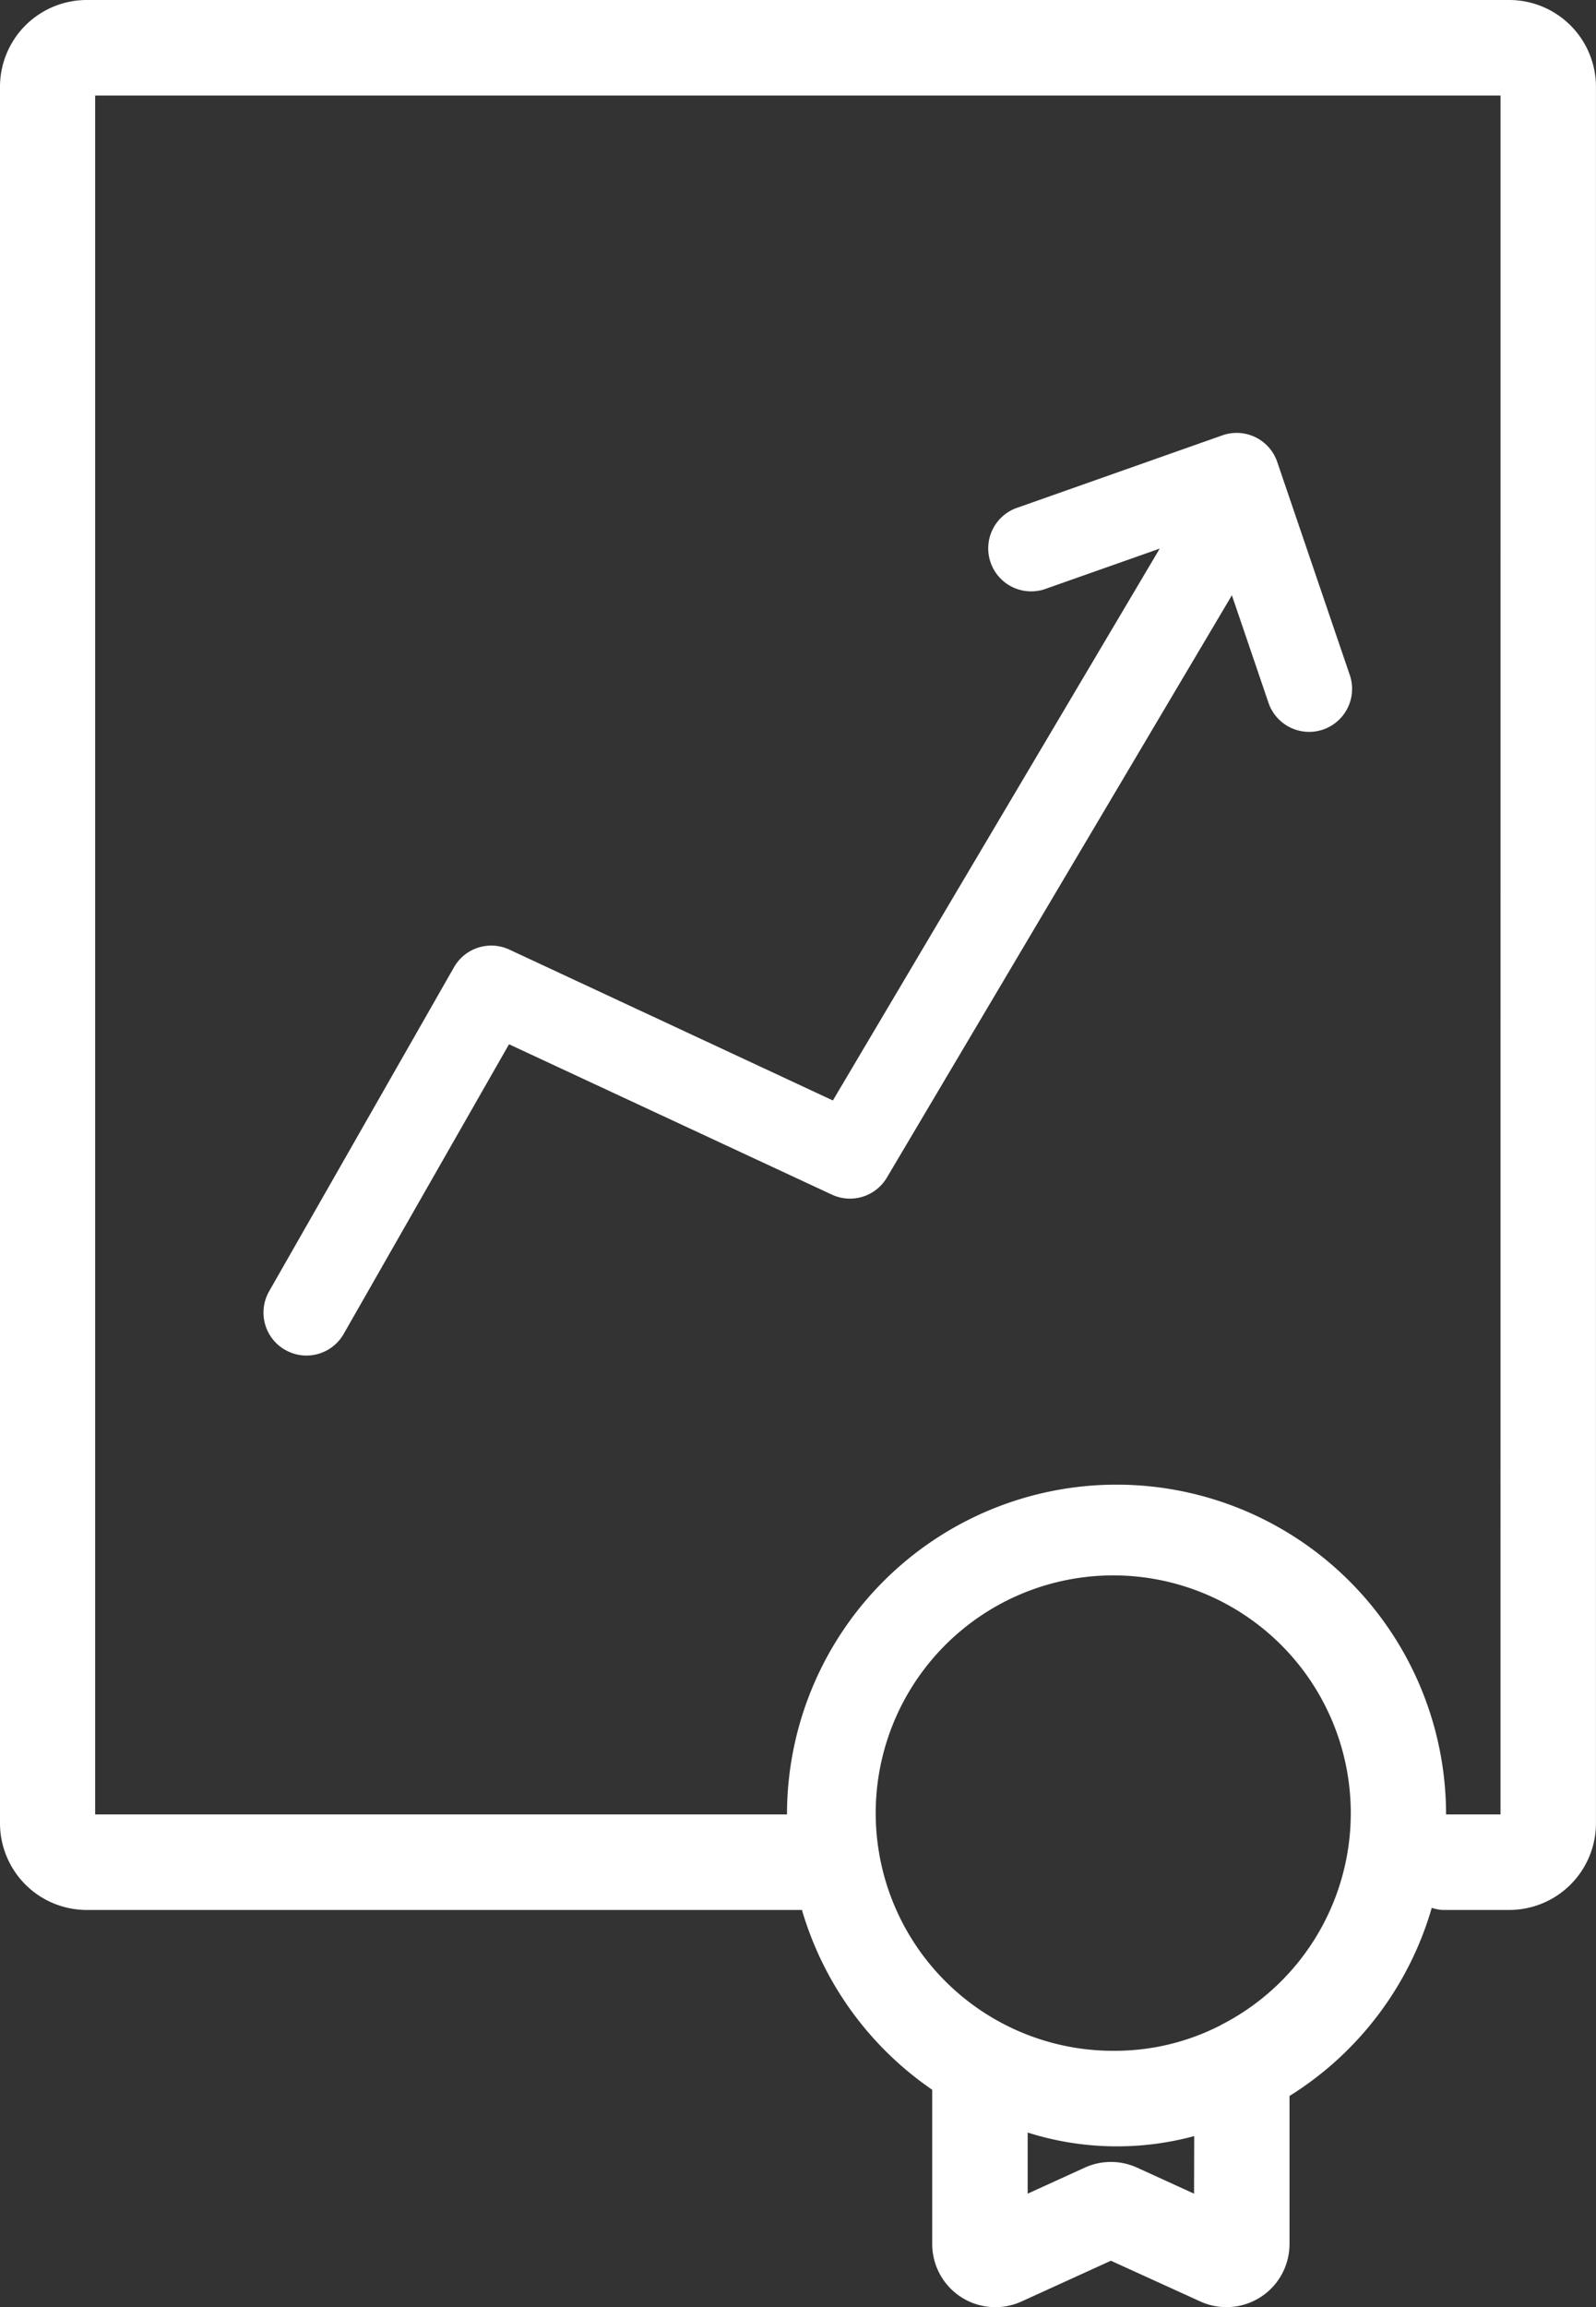
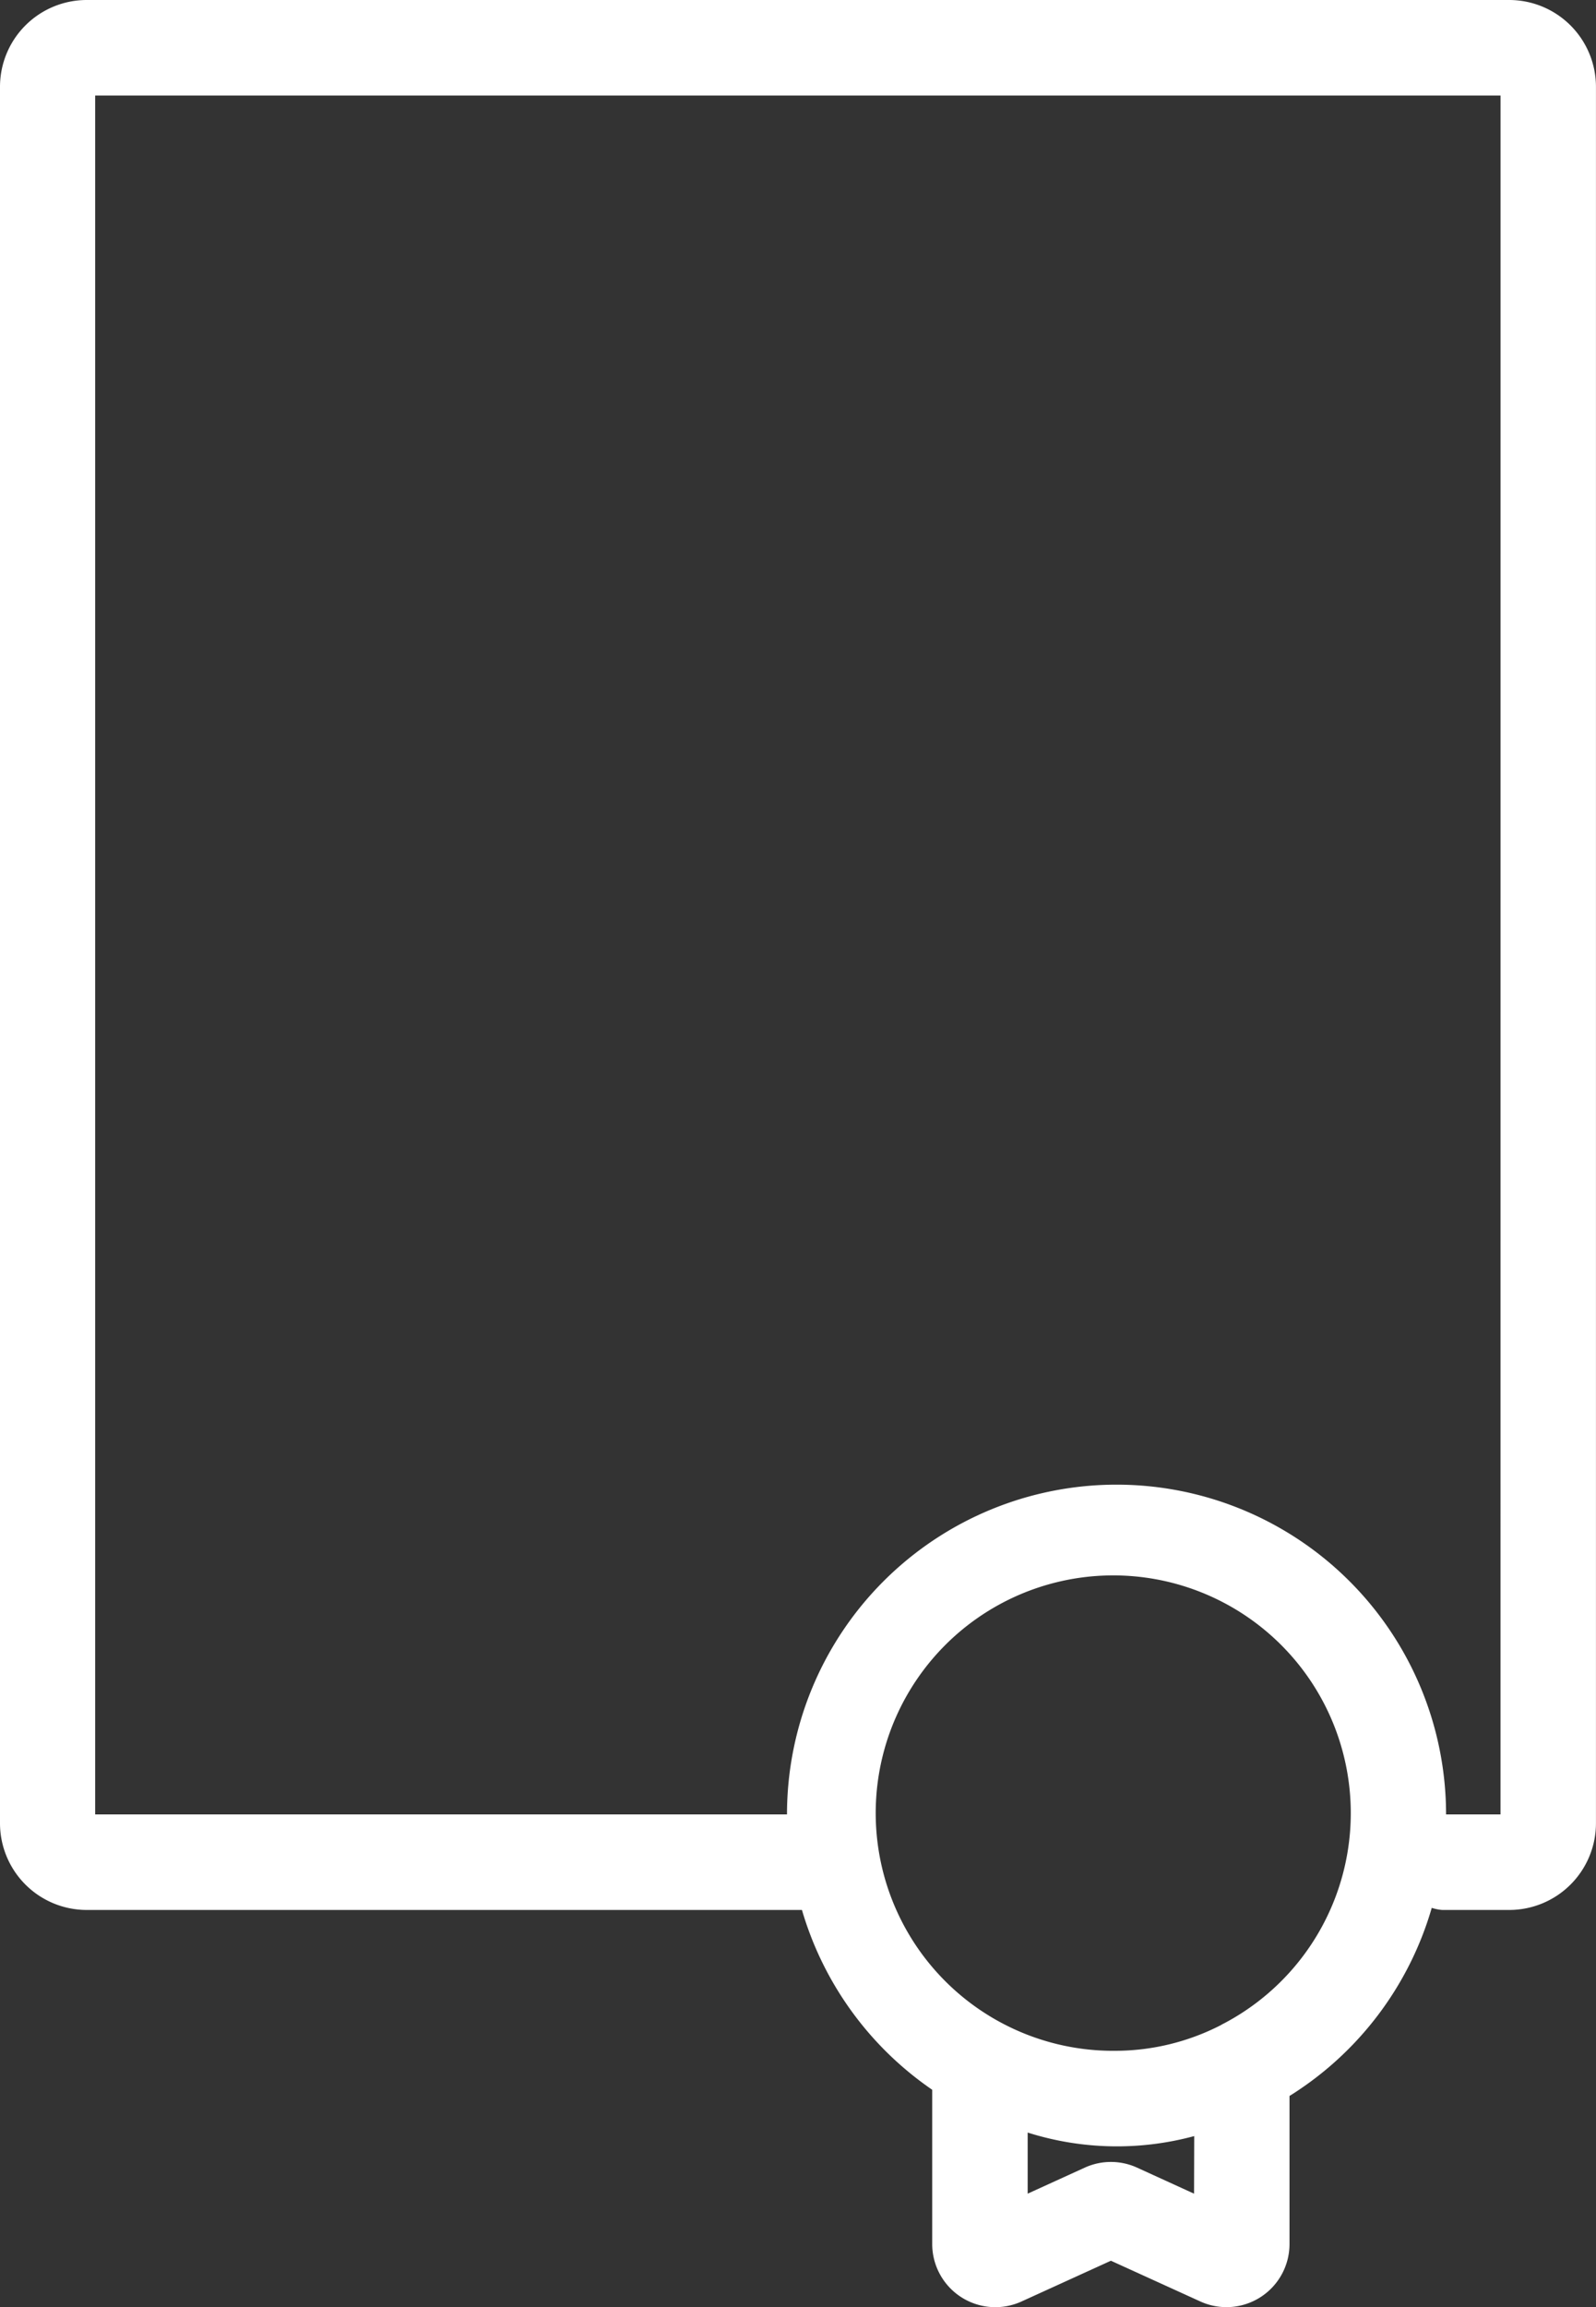
<svg xmlns="http://www.w3.org/2000/svg" id="Group_532" data-name="Group 532" width="40.247" height="58.137" viewBox="0 0 40.247 58.137">
  <rect x="0" y="0" width="40.247" height="58.137" fill="#333333" stroke="none" />
  <defs>
    <clipPath id="clip-path">
      <rect id="Rectangle_281" data-name="Rectangle 281" width="40.247" height="58.137" fill="none" />
    </clipPath>
  </defs>
  <g id="Group_531" data-name="Group 531" transform="translate(0 0)" clip-path="url(#clip-path)">
    <path id="Path_246" data-name="Path 246" d="M38.061,0H2.184A2.188,2.188,0,0,0,0,2.186V45.942a2.187,2.187,0,0,0,2.184,2.186H20.223a8.325,8.325,0,0,0,3.285,4.531v3.885a1.592,1.592,0,0,0,2.252,1.45l2.254-1.027,2.252,1.025a1.59,1.59,0,0,0,2.252-1.448V52.815a8.309,8.309,0,0,0,3.587-4.74,1.116,1.116,0,0,0,.262.053h1.693a2.187,2.187,0,0,0,2.186-2.186V2.186A2.189,2.189,0,0,0,38.061,0M30.111,55.277l-1.435-.655a1.588,1.588,0,0,0-1.323,0l-1.438.655v-1.54a7.458,7.458,0,0,0,4.2.089Zm.761-4.293a.771.771,0,0,0-.087.047,5.846,5.846,0,0,1-2.63.646,5.99,5.99,0,1,1,2.716-.693m6.968-5.263H36.466a8.31,8.31,0,0,0-16.62,0H2.4V2.407H37.84Z" transform="translate(0 0)" fill="#fff" />
-     <path id="Path_247" data-name="Path 247" d="M4.065,28.884a1.08,1.08,0,0,0,1.476-.4l4.17-7.3,8.142,3.789a1.082,1.082,0,0,0,1.387-.43l8.7-14.673.923,2.709a1.083,1.083,0,0,0,2.05-.7L29.084,6.512A1.081,1.081,0,0,0,27.7,5.84L22.546,7.658A1.083,1.083,0,1,0,23.266,9.7L26.12,8.694,17.878,22.6,9.723,18.8a1.082,1.082,0,0,0-1.4.444L3.663,27.406a1.083,1.083,0,0,0,.4,1.478" transform="translate(3.125 5.13)" fill="#fff" />
  </g>
</svg>